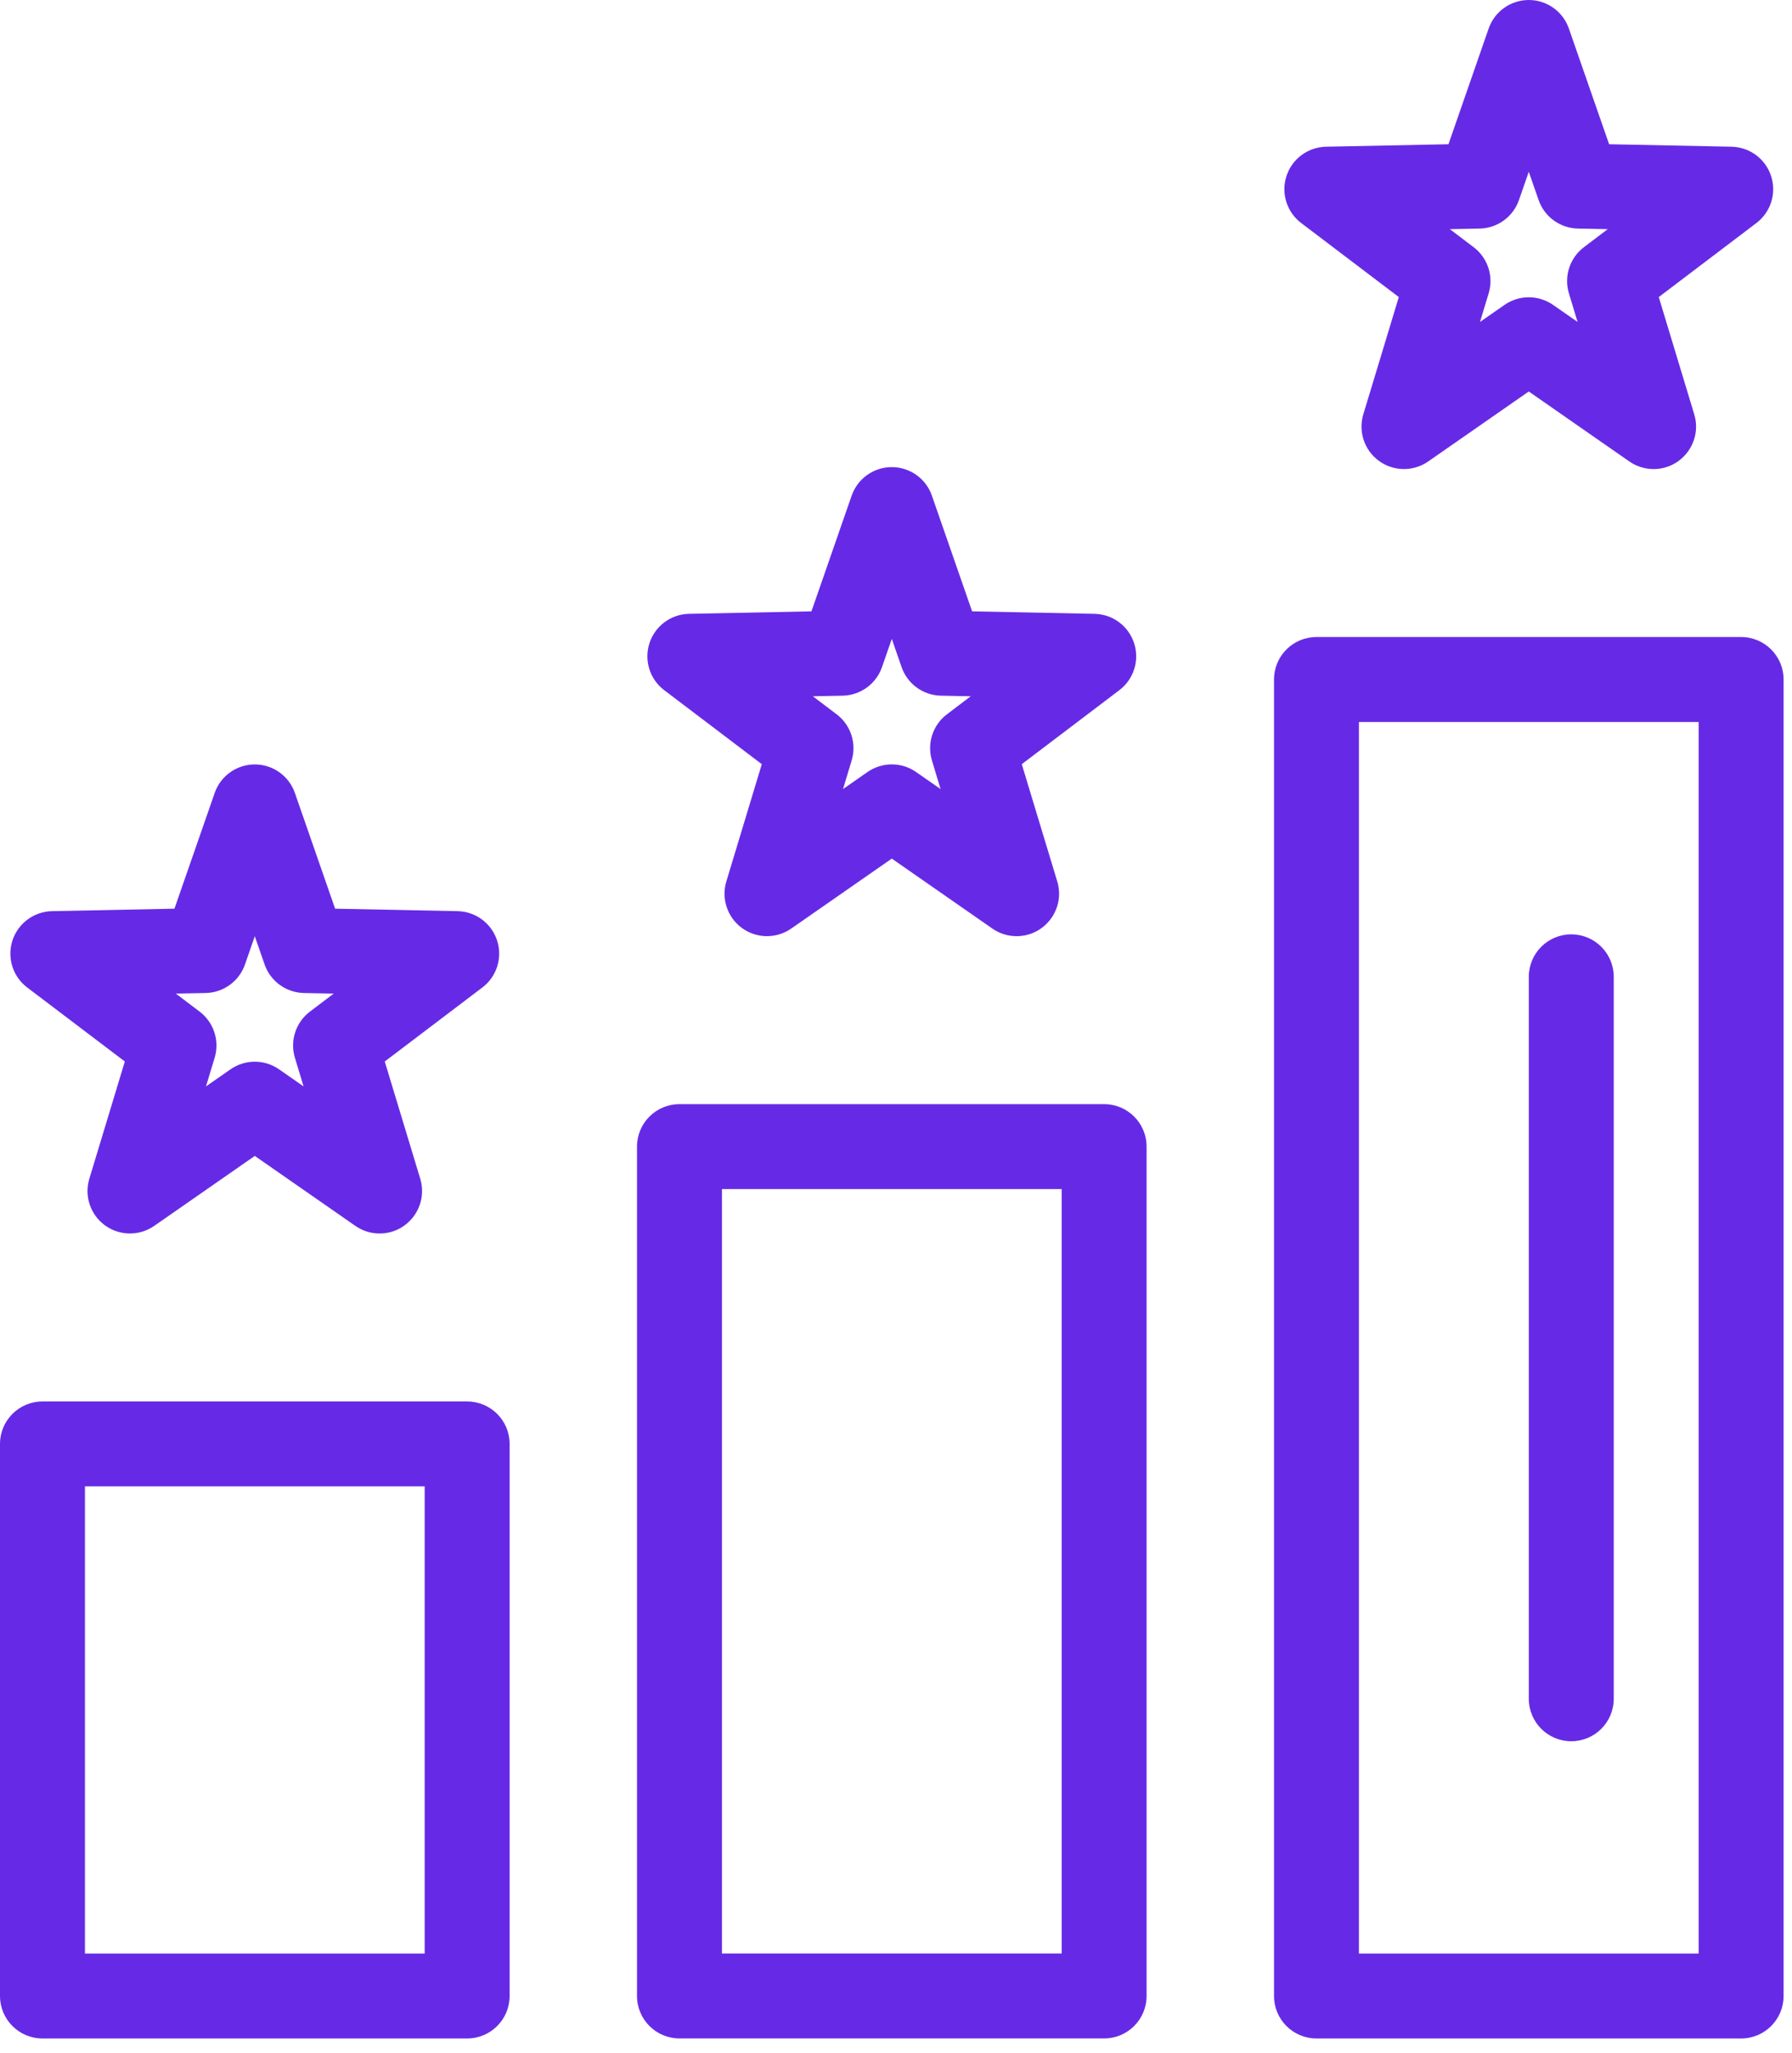
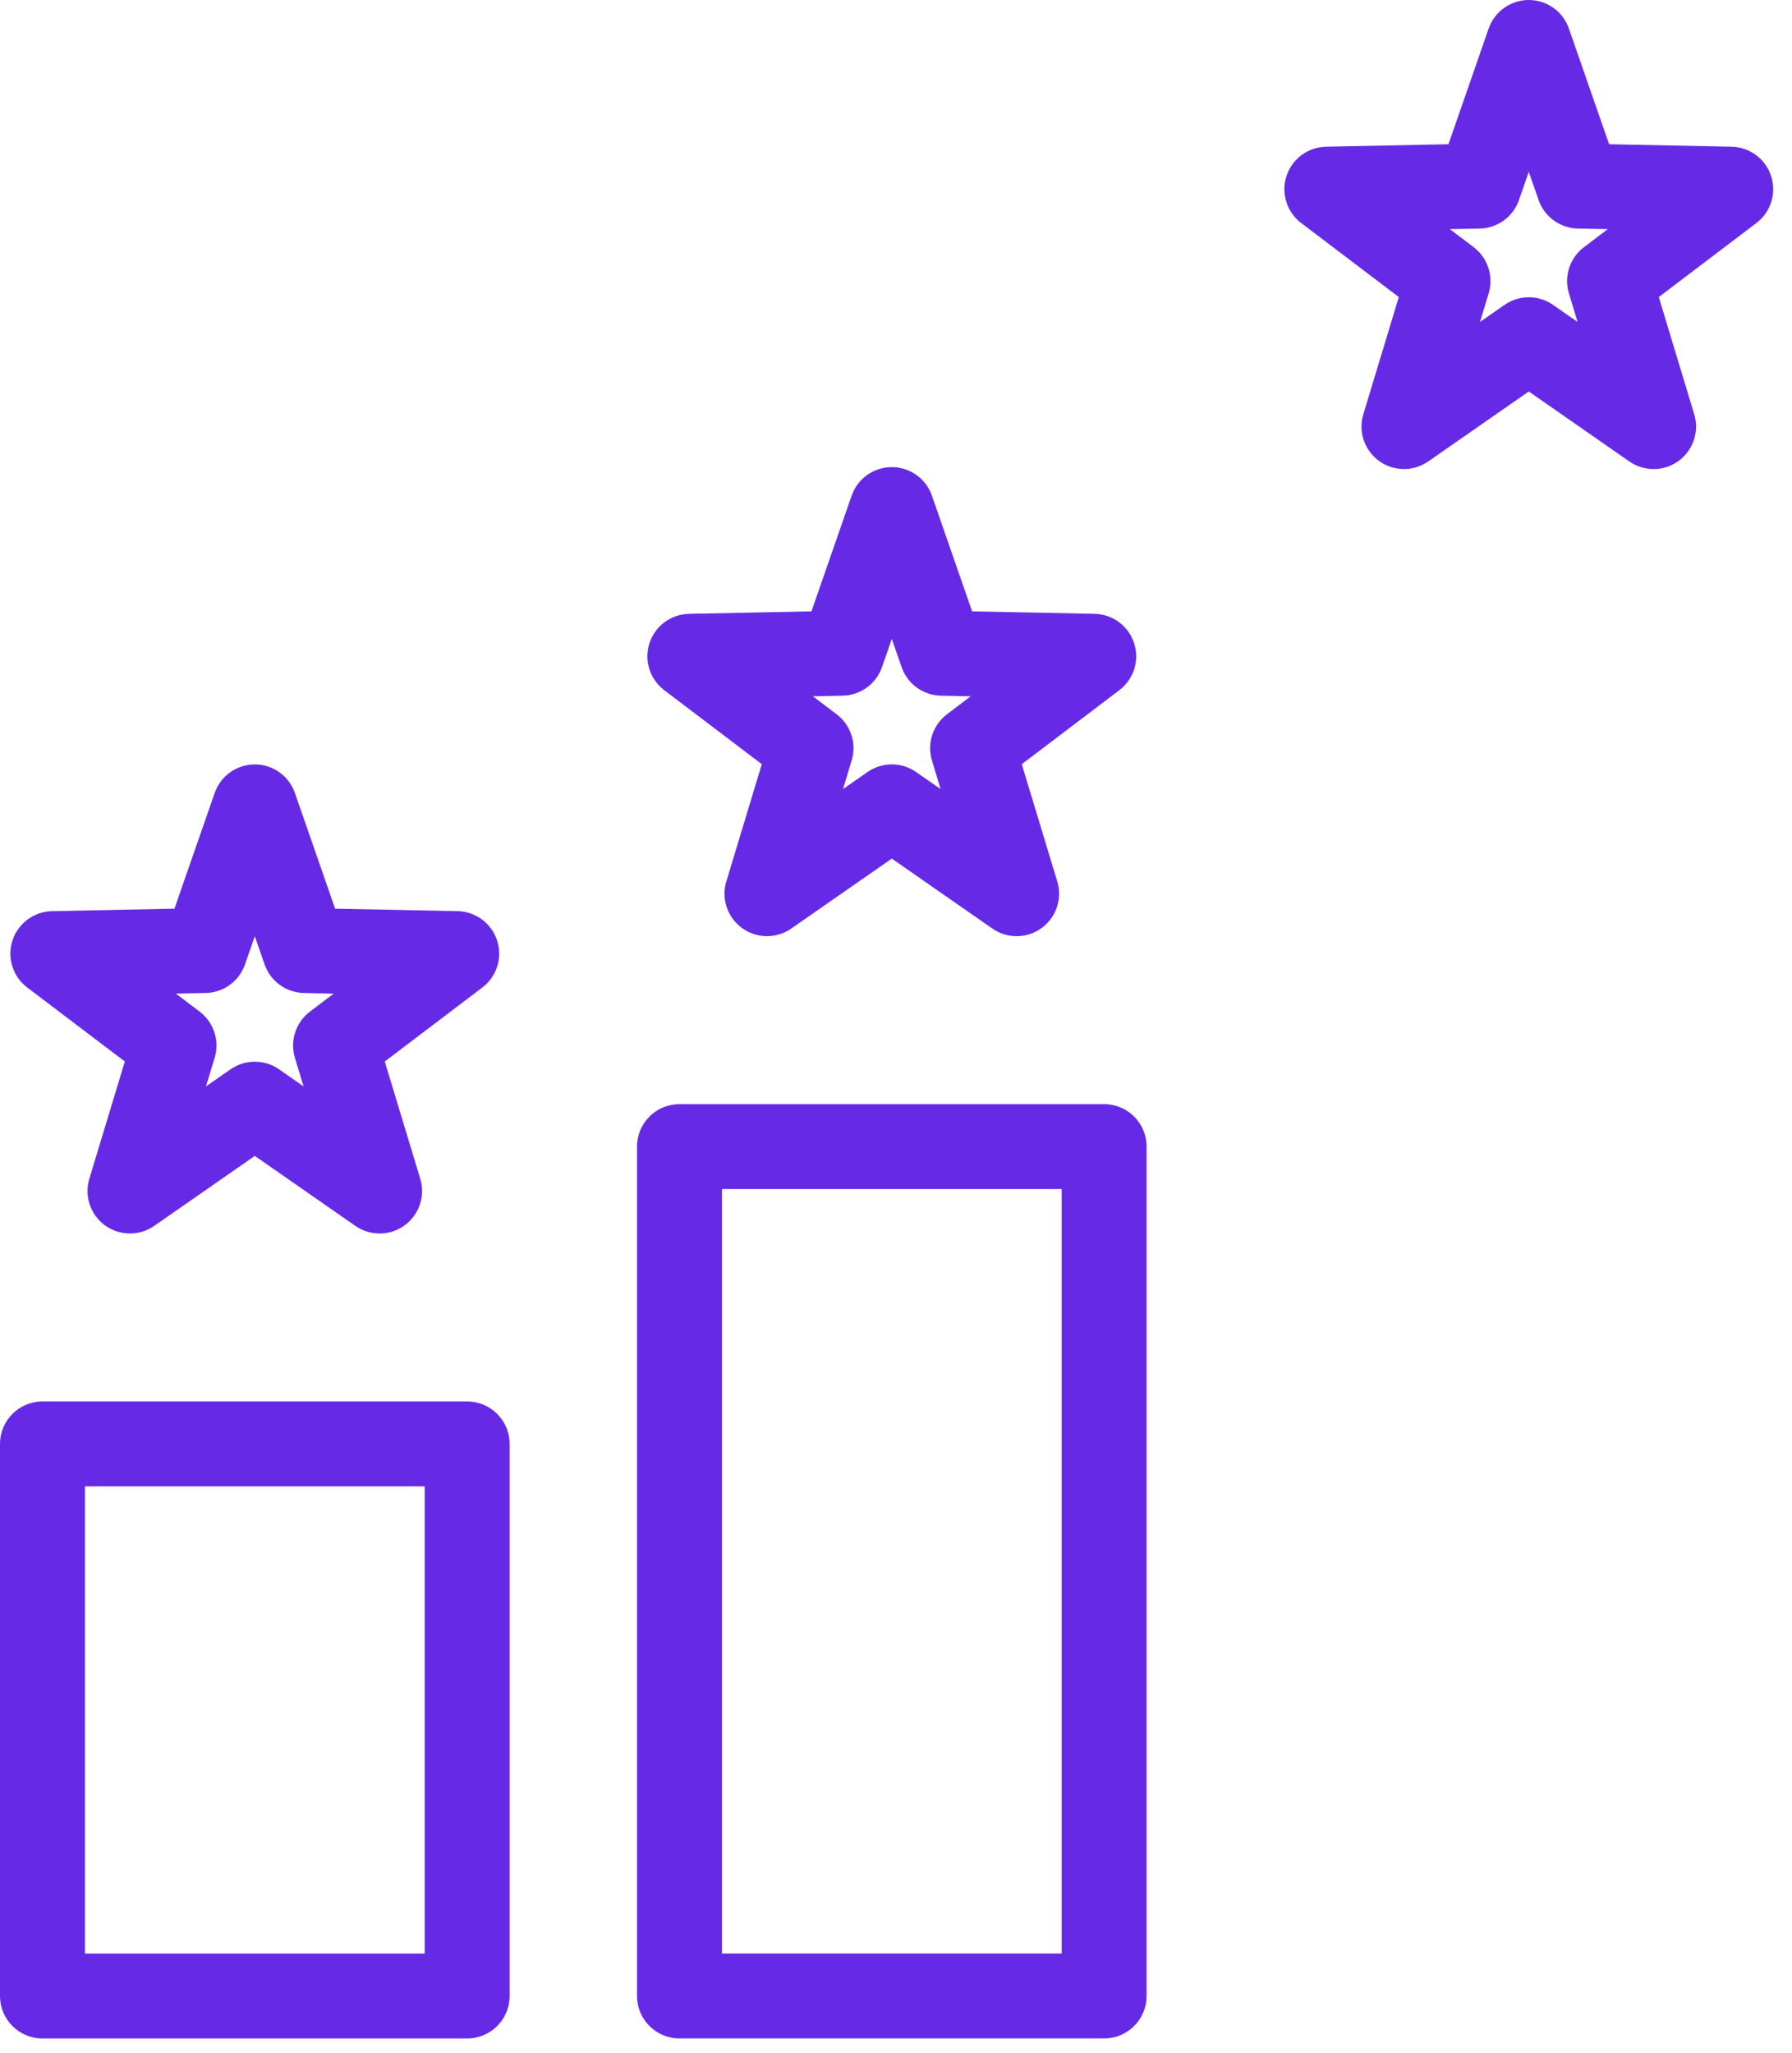
<svg xmlns="http://www.w3.org/2000/svg" width="55" height="63" viewBox="0 0 55 63" fill="none">
  <path d="M14.337 43.012H1.303C0.584 43.012 0 43.595 0 44.315V61.259C0 61.979 0.584 62.562 1.303 62.562H14.337C15.057 62.562 15.641 61.979 15.641 61.259V44.315C15.641 43.595 15.057 43.012 14.337 43.012ZM13.034 59.956H2.607V45.618H13.034V59.956Z" fill="#662AE6" />
  <path d="M33.888 33.887H20.854C20.134 33.887 19.551 34.47 19.551 35.19V61.258C19.551 61.977 20.134 62.561 20.854 62.561H33.888C34.608 62.561 35.191 61.977 35.191 61.258V35.19C35.191 34.47 34.608 33.887 33.888 33.887ZM32.585 59.954H22.158V36.493H32.585V59.954Z" fill="#662AE6" />
-   <path d="M53.439 19.551H40.405C39.685 19.551 39.102 20.134 39.102 20.854V61.259C39.102 61.979 39.685 62.562 40.405 62.562H53.439C54.158 62.562 54.742 61.979 54.742 61.259V20.854C54.742 20.134 54.158 19.551 53.439 19.551ZM52.135 59.956H41.708V22.158H52.135V59.956Z" fill="#662AE6" />
-   <path d="M48.225 53.44C48.945 53.44 49.529 52.856 49.529 52.137V29.979C49.529 29.259 48.945 28.676 48.225 28.676C47.505 28.676 46.922 29.259 46.922 29.979V52.137C46.922 52.856 47.505 53.44 48.225 53.44Z" fill="#662AE6" />
  <path d="M0.834 30.306L3.831 32.578L2.742 36.176C2.581 36.707 2.774 37.282 3.223 37.608C3.672 37.934 4.278 37.94 4.734 37.623L7.82 35.476L10.906 37.623C11.13 37.779 11.39 37.857 11.65 37.857C12.524 37.857 13.15 37.012 12.898 36.176L11.809 32.578L14.805 30.306C15.247 29.971 15.429 29.392 15.257 28.865C15.086 28.337 14.599 27.976 14.044 27.964L10.285 27.888L9.051 24.337C8.869 23.812 8.375 23.461 7.82 23.461C7.265 23.461 6.771 23.812 6.589 24.336L5.354 27.888L1.595 27.964C1.041 27.976 0.554 28.337 0.382 28.865C0.211 29.392 0.392 29.971 0.834 30.306ZM6.314 30.476C6.859 30.464 7.34 30.115 7.519 29.6L7.82 28.734L8.121 29.6C8.3 30.115 8.781 30.464 9.325 30.476L10.242 30.494L9.511 31.048C9.077 31.378 8.894 31.942 9.051 32.464L9.317 33.342L8.564 32.818C8.117 32.507 7.524 32.506 7.075 32.818L6.322 33.342L6.588 32.464C6.746 31.942 6.562 31.378 6.128 31.048L5.397 30.494L6.314 30.476Z" fill="#662AE6" />
  <path d="M20.385 21.181L23.381 23.453L22.293 27.051C22.132 27.582 22.325 28.157 22.774 28.483C23.223 28.809 23.829 28.815 24.285 28.498L27.371 26.351L30.457 28.498C30.681 28.654 30.941 28.732 31.201 28.732C32.075 28.732 32.702 27.887 32.449 27.051L31.36 23.453L34.356 21.181C34.798 20.846 34.98 20.267 34.808 19.74C34.637 19.212 34.15 18.851 33.595 18.839L29.836 18.763L28.602 15.212C28.42 14.687 27.925 14.336 27.371 14.336C26.816 14.336 26.322 14.687 26.139 15.211L24.905 18.763L21.146 18.839C20.591 18.851 20.105 19.212 19.933 19.74C19.762 20.267 19.943 20.846 20.385 21.181ZM25.865 21.351C26.41 21.339 26.891 20.99 27.07 20.475L27.371 19.609L27.672 20.475C27.851 20.99 28.331 21.339 28.876 21.351L29.793 21.369L29.063 21.923C28.628 22.252 28.445 22.817 28.603 23.339L28.868 24.217L28.115 23.693C27.668 23.382 27.074 23.382 26.626 23.693L25.874 24.217L26.139 23.339C26.297 22.817 26.113 22.252 25.679 21.923L24.948 21.369L25.865 21.351Z" fill="#662AE6" />
  <path d="M39.936 6.845L42.932 9.117L41.843 12.715C41.682 13.246 41.876 13.821 42.325 14.147C42.773 14.473 43.38 14.479 43.835 14.162L46.921 12.015L50.008 14.163C50.231 14.318 50.492 14.396 50.752 14.396C51.625 14.396 52.252 13.551 51.999 12.715L50.911 9.117L53.907 6.845C54.349 6.51 54.53 5.932 54.359 5.404C54.188 4.876 53.701 4.515 53.146 4.503L49.387 4.427L48.152 0.876C47.97 0.351 47.476 0 46.921 0C46.367 0 45.873 0.351 45.69 0.875L44.456 4.427L40.697 4.503C40.142 4.515 39.655 4.876 39.484 5.404C39.312 5.931 39.494 6.51 39.936 6.845ZM45.416 7.015C45.961 7.003 46.441 6.654 46.62 6.139L46.921 5.273L47.223 6.139C47.402 6.654 47.882 7.003 48.427 7.015L49.344 7.033L48.613 7.587C48.179 7.917 47.995 8.481 48.153 9.003L48.419 9.881L47.666 9.357C47.218 9.046 46.625 9.046 46.177 9.357L45.424 9.881L45.69 9.003C45.848 8.482 45.664 7.917 45.23 7.587L44.499 7.033L45.416 7.015Z" fill="#662AE6" />
</svg>